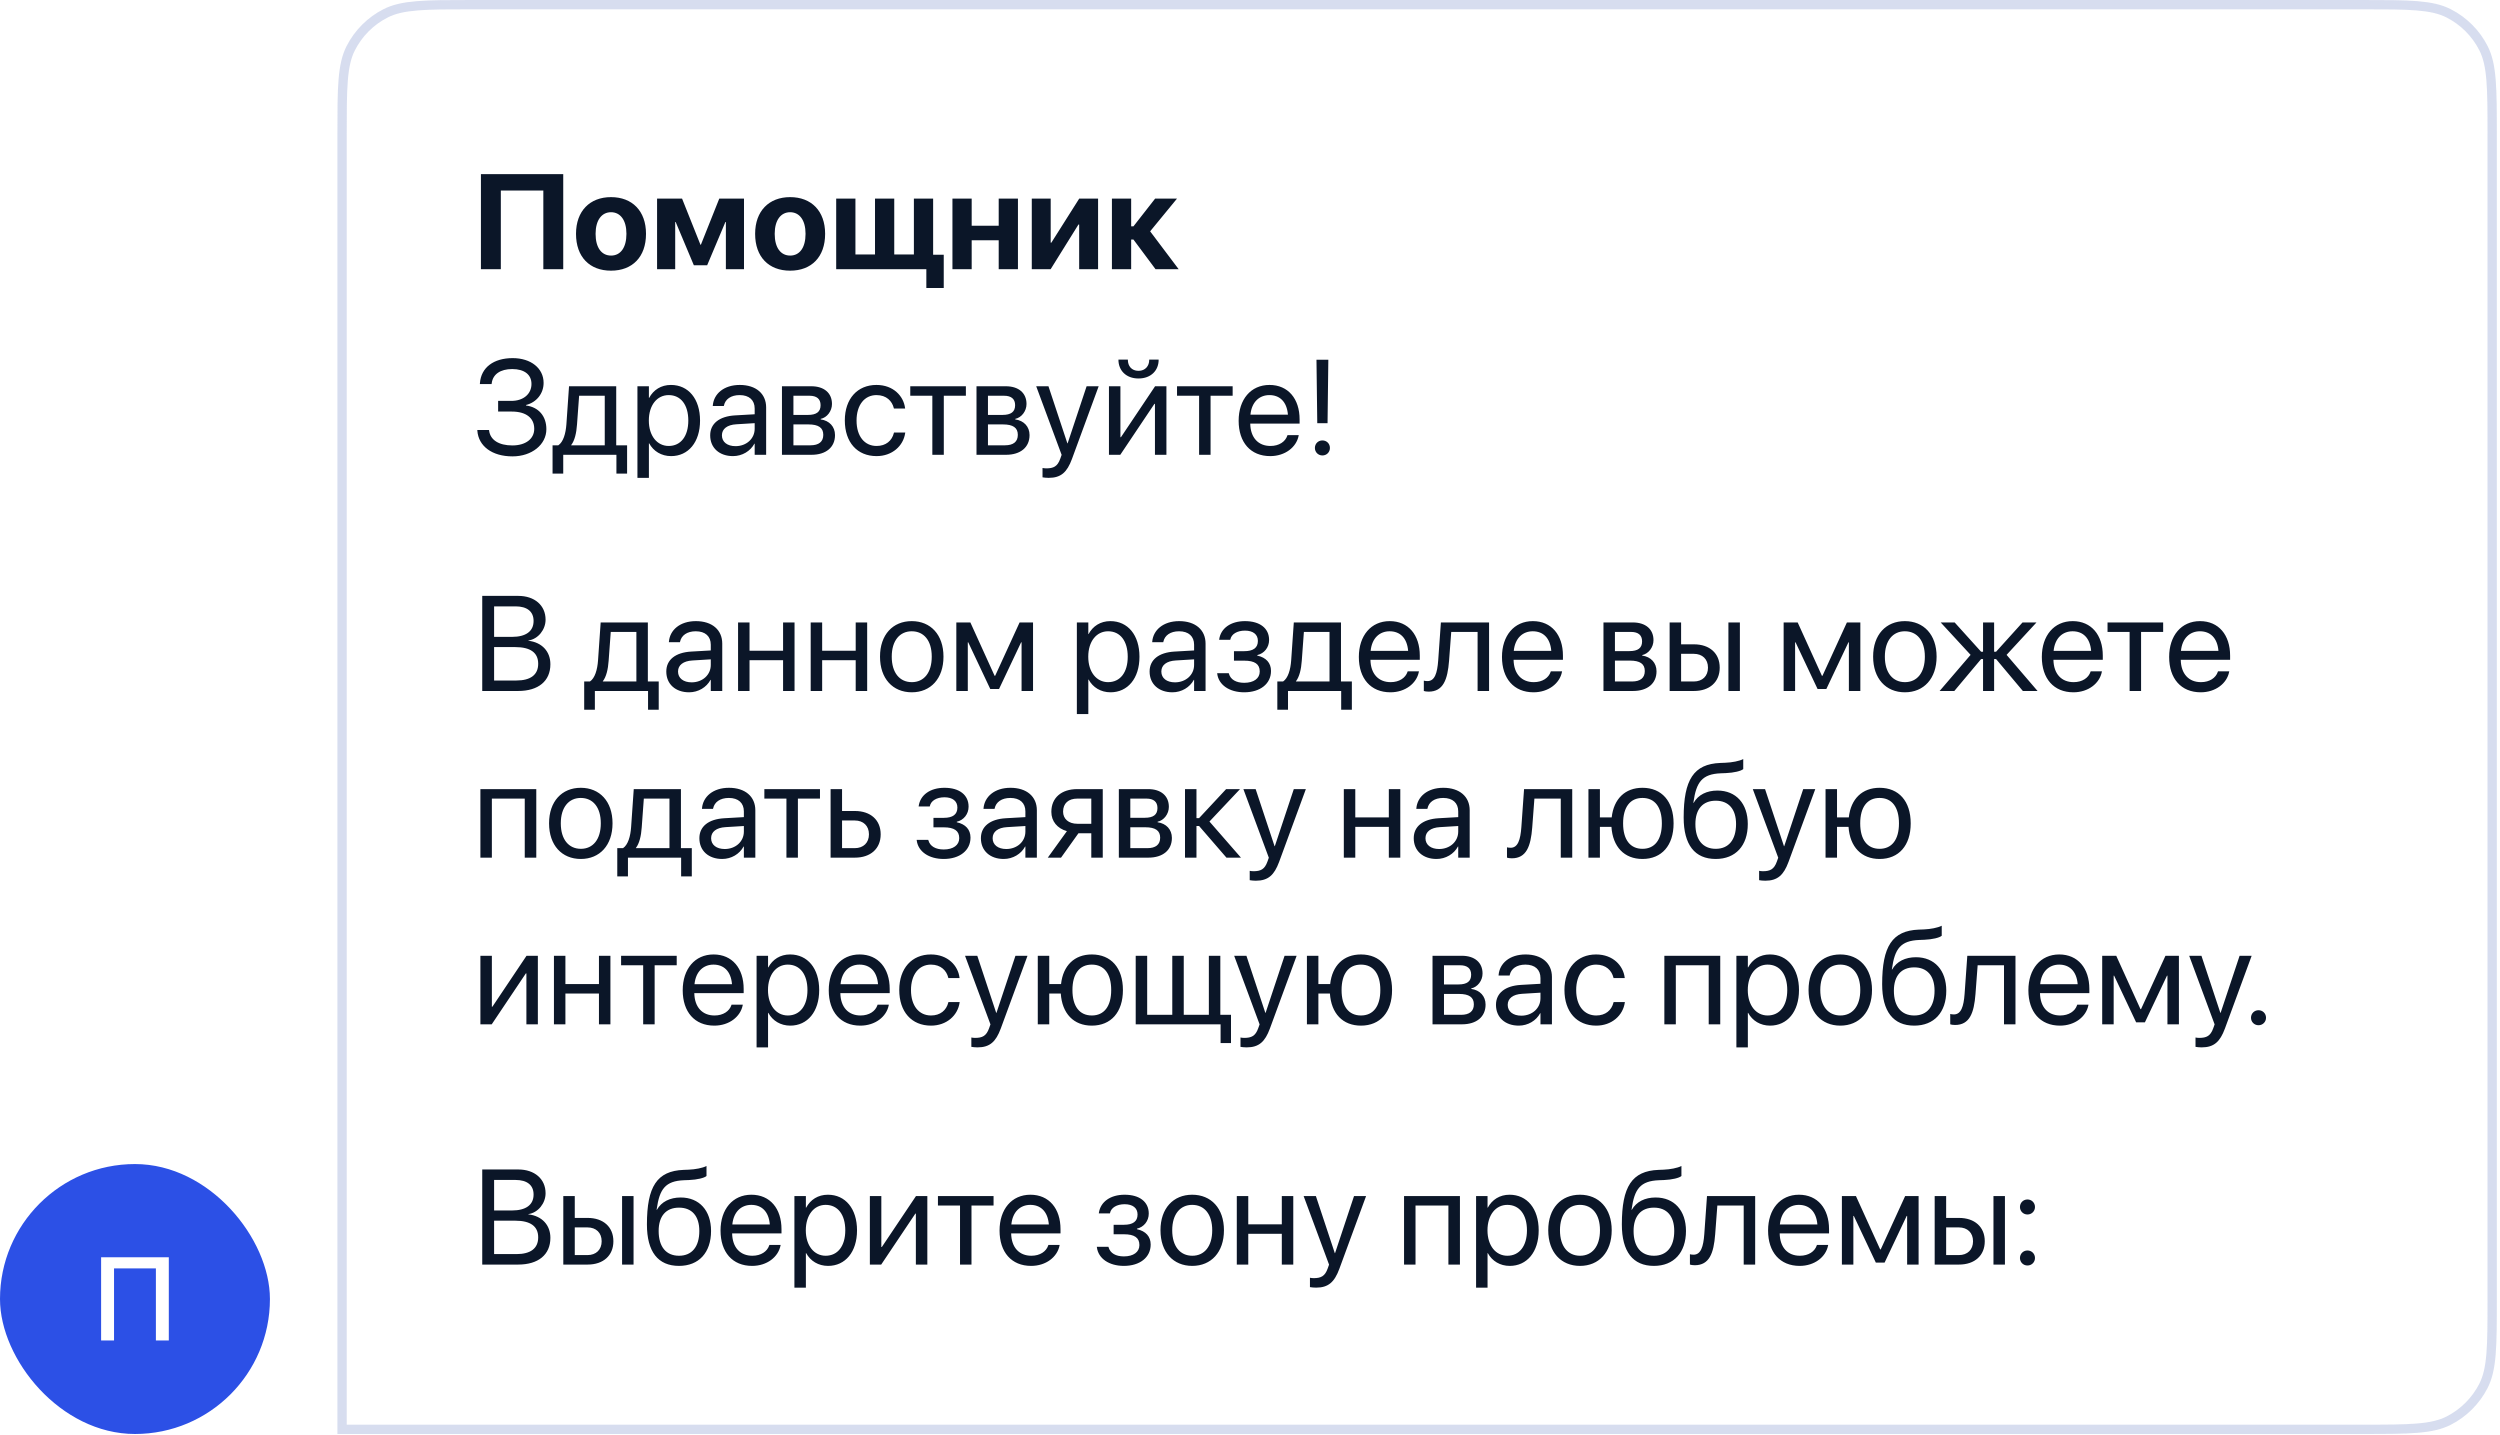
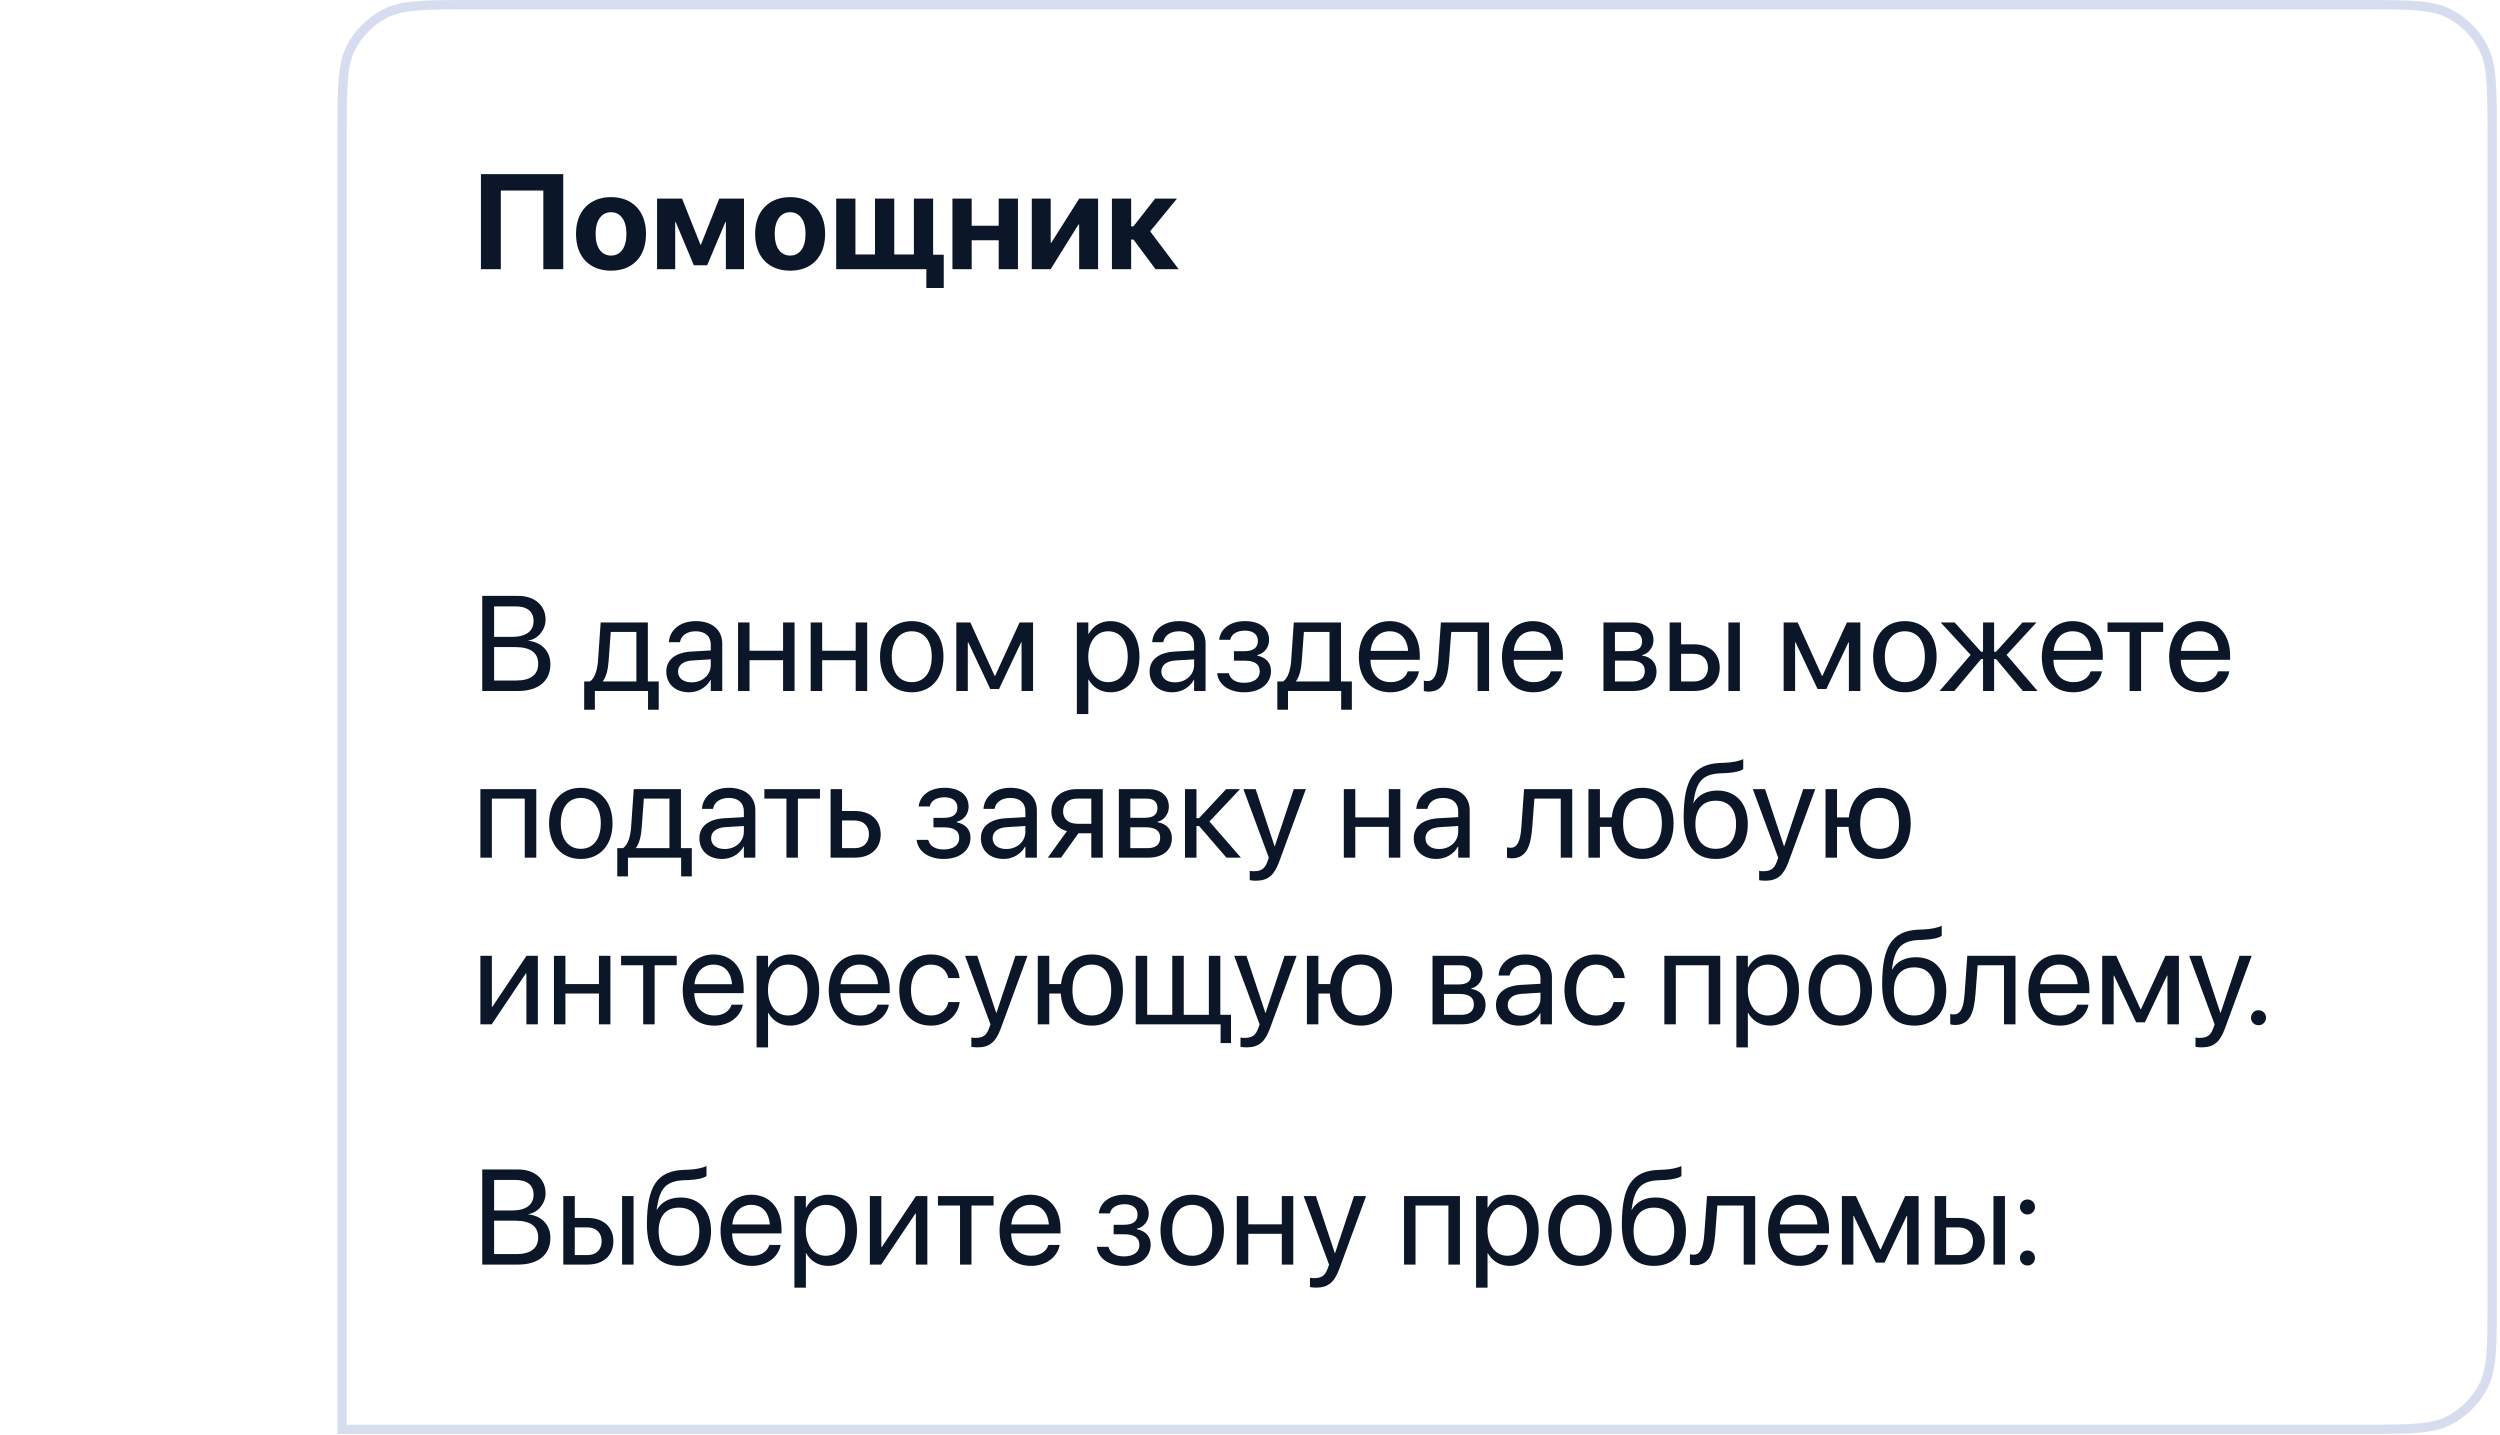
<svg xmlns="http://www.w3.org/2000/svg" width="540" height="310" viewBox="0 0 540 310" fill="none">
  <g clip-path="url(#clip0_284_39698)">
-     <rect y="251.437" width="58.304" height="58.304" fill="#2C50E6" />
    <path d="M36.463 289.546V271.574H21.84V289.546H24.631V273.977H33.673V289.546H36.463Z" fill="white" />
  </g>
  <g filter="url(#filter0_b_284_39698)">
    <path d="M72.881 29.152C72.881 18.948 72.881 13.846 74.867 9.948C76.614 6.52 79.401 3.733 82.829 1.986C86.727 0 91.829 0 102.033 0H510.162C520.366 0 525.468 0 529.366 1.986C532.794 3.733 535.581 6.52 537.328 9.948C539.314 13.846 539.314 18.948 539.314 29.152V280.589C539.314 290.793 539.314 295.895 537.328 299.792C535.581 303.221 532.794 306.008 529.366 307.755C525.468 309.741 520.366 309.741 510.162 309.741H72.881V29.152Z" fill="white" />
    <path d="M121.659 58.152V37.612H103.88V58.152H108.179V41.156H117.36V58.152H121.659ZM131.978 58.465C136.59 58.465 139.537 55.504 139.537 50.522V50.494C139.537 45.554 136.548 42.579 131.978 42.579C127.409 42.579 124.42 45.583 124.42 50.494V50.522C124.42 55.49 127.352 58.465 131.978 58.465ZM131.993 55.205C129.943 55.205 128.648 53.511 128.648 50.522V50.494C128.648 47.547 129.971 45.839 131.978 45.839C134 45.839 135.309 47.547 135.309 50.494V50.522C135.309 53.497 134.028 55.205 131.993 55.205ZM145.843 58.152V47.946H145.942L149.871 57.298H152.747L156.689 47.946H156.789V58.152H160.704V42.893H155.366L151.394 52.857H151.295L147.323 42.893H141.928V58.152H145.843ZM170.668 58.465C175.28 58.465 178.226 55.504 178.226 50.522V50.494C178.226 45.554 175.237 42.579 170.668 42.579C166.098 42.579 163.109 45.583 163.109 50.494V50.522C163.109 55.49 166.041 58.465 170.668 58.465ZM170.682 55.205C168.632 55.205 167.337 53.511 167.337 50.522V50.494C167.337 47.547 168.661 45.839 170.668 45.839C172.689 45.839 173.998 47.547 173.998 50.494V50.522C173.998 53.497 172.717 55.205 170.682 55.205ZM180.617 58.152H200.09V62.209H203.848V55.02H201.556V42.893H197.4V54.963H193.158V42.893H189.002V54.963H184.774V42.893H180.617V58.152ZM215.72 58.152H219.876V42.893H215.72V48.757H209.883V42.893H205.727V58.152H209.883V51.903H215.72V58.152ZM222.865 58.152H226.936L232.943 48.501H233.1V58.152H237.185V42.893H233.114L227.093 52.415H226.95V42.893H222.865V58.152ZM244.829 51.746L249.597 58.152H254.594L248.43 49.967L254.238 42.893H249.512L244.829 48.885H244.331V42.893H240.174V58.152H244.331V51.746H244.829Z" fill="#0B1628" />
-     <path d="M107.595 88.898H110.57C113.63 88.898 115.395 90.279 115.395 92.613V92.642C115.395 94.805 113.531 96.215 110.67 96.215C107.766 96.215 105.901 95.047 105.645 92.998L105.631 92.884H103.097L103.111 93.069C103.367 96.357 106.271 98.578 110.698 98.578C114.869 98.578 118.015 96.029 118.015 92.713V92.684C118.015 89.909 116.363 87.944 113.63 87.588V87.475C115.879 86.919 117.417 84.998 117.417 82.72V82.692C117.417 79.56 114.684 77.354 110.741 77.354C106.613 77.354 103.908 79.389 103.666 82.763L103.652 82.962H106.186L106.214 82.749C106.47 80.841 108.065 79.717 110.641 79.717C113.274 79.717 114.798 80.927 114.798 82.92V82.948C114.798 85.083 113.075 86.592 110.456 86.592H107.595V88.898ZM121.659 102.293V98.236H133.146V102.293H135.452V96.186H133.103V83.432H122.911L122.342 91.645C122.199 93.638 121.673 95.474 120.591 96.186H119.353V102.293H121.659ZM130.626 96.186H123.381V96.129C124.121 95.175 124.505 93.567 124.634 91.702L125.089 85.482H130.626V96.186ZM137.686 103.218H140.163V95.759H140.22C141.145 97.467 142.868 98.52 144.96 98.52C148.675 98.52 151.209 95.517 151.209 90.848V90.834C151.209 86.165 148.704 83.147 144.918 83.147C142.797 83.147 141.145 84.215 140.22 85.937H140.163V83.432H137.686V103.218ZM144.434 96.328C141.943 96.328 140.149 94.151 140.149 90.848V90.834C140.149 87.517 141.928 85.34 144.434 85.34C147.053 85.34 148.675 87.432 148.675 90.834V90.848C148.675 94.222 147.053 96.328 144.434 96.328ZM158.326 98.52C160.305 98.52 162.084 97.453 162.953 95.83H163.01V98.236H165.486V88.001C165.486 85.04 163.294 83.147 159.793 83.147C156.305 83.147 154.184 85.112 153.971 87.546L153.956 87.702H156.348L156.376 87.574C156.661 86.251 157.857 85.34 159.764 85.34C161.828 85.34 163.01 86.436 163.01 88.243V89.482L158.768 89.724C155.366 89.923 153.401 91.503 153.401 94.022V94.051C153.401 96.741 155.38 98.52 158.326 98.52ZM155.935 94.051V94.022C155.935 92.642 157.074 91.759 159.052 91.645L163.01 91.403V92.613C163.01 94.763 161.216 96.371 158.882 96.371C157.102 96.371 155.935 95.474 155.935 94.051ZM168.903 98.236H175.28C178.425 98.236 180.361 96.599 180.361 93.994V93.966C180.361 92.158 179.137 90.848 177.272 90.592V90.478C178.639 90.193 179.706 88.798 179.706 87.275V87.247C179.706 84.898 178.013 83.432 175.237 83.432H168.903V98.236ZM171.379 89.624V85.482H174.867C176.418 85.482 177.244 86.179 177.244 87.503V87.532C177.244 88.955 176.361 89.624 174.497 89.624H171.379ZM171.379 96.186V91.674H174.625C176.788 91.674 177.828 92.385 177.828 93.909V93.937C177.828 95.417 176.86 96.186 175.066 96.186H171.379ZM189.343 98.52C192.688 98.52 195.122 96.343 195.521 93.524L195.535 93.425H193.101L193.073 93.538C192.66 95.19 191.364 96.328 189.343 96.328C186.781 96.328 185.016 94.293 185.016 90.848V90.834C185.016 87.475 186.738 85.34 189.315 85.34C191.493 85.34 192.688 86.649 193.058 88.129L193.087 88.243H195.507L195.492 88.129C195.179 85.596 193.001 83.147 189.315 83.147C185.201 83.147 182.482 86.137 182.482 90.805V90.82C182.482 95.531 185.144 98.52 189.343 98.52ZM208.631 83.432H196.617V85.482H201.385V98.236H203.862V85.482H208.631V83.432ZM210.923 98.236H217.3C220.445 98.236 222.381 96.599 222.381 93.994V93.966C222.381 92.158 221.157 90.848 219.292 90.592V90.478C220.659 90.193 221.726 88.798 221.726 87.275V87.247C221.726 84.898 220.033 83.432 217.257 83.432H210.923V98.236ZM213.399 89.624V85.482H216.887C218.438 85.482 219.264 86.179 219.264 87.503V87.532C219.264 88.955 218.381 89.624 216.517 89.624H213.399ZM213.399 96.186V91.674H216.645C218.808 91.674 219.848 92.385 219.848 93.909V93.937C219.848 95.417 218.88 96.186 217.086 96.186H213.399ZM226.509 103.218C229.185 103.218 230.481 101.994 231.534 99.161L237.313 83.432H234.708L230.609 95.759H230.552L226.467 83.432H223.819L229.313 98.25L229.014 99.09C228.417 100.77 227.548 101.168 225.983 101.168C225.684 101.168 225.399 101.125 225.185 101.083V103.104C225.499 103.161 226.025 103.218 226.509 103.218ZM245.911 81.752C248.658 81.752 250.266 79.973 250.266 77.724V77.681H248.231V77.752C248.231 79.019 247.405 80.101 245.925 80.101C244.388 80.101 243.619 79.019 243.619 77.752V77.681H241.583V77.724C241.583 79.973 243.192 81.752 245.911 81.752ZM239.534 98.236H241.982L249.355 87.233H249.469V98.236H251.946V83.432H249.498L242.124 94.435H242.01V83.432H239.534V98.236ZM266.252 83.432H254.238V85.482H259.006V98.236H261.483V85.482H266.252V83.432ZM274.365 98.52C277.597 98.52 280.016 96.585 280.5 94.136L280.529 93.994H278.095L278.052 94.122C277.625 95.389 276.301 96.328 274.422 96.328C271.789 96.328 270.109 94.549 270.052 91.503H280.714V90.592C280.714 86.151 278.251 83.147 274.209 83.147C270.166 83.147 267.547 86.293 267.547 90.877V90.891C267.547 95.546 270.109 98.52 274.365 98.52ZM274.194 85.34C276.358 85.34 277.952 86.692 278.194 89.567H270.095C270.365 86.806 272.045 85.34 274.194 85.34ZM284.529 91.418H286.749L286.92 77.696H284.358L284.529 91.418ZM285.639 98.378C286.564 98.378 287.262 97.666 287.262 96.755C287.262 95.83 286.564 95.133 285.639 95.133C284.728 95.133 284.016 95.83 284.016 96.755C284.016 97.666 284.728 98.378 285.639 98.378Z" fill="#0B1628" />
    <path d="M104.164 149.252H111.922C116.292 149.252 118.883 147.103 118.883 143.487V143.459C118.883 140.74 117.089 138.747 114.129 138.405V138.348C116.249 138.049 117.844 135.985 117.844 133.865V133.836C117.844 130.761 115.467 128.712 111.951 128.712H104.164V149.252ZM111.367 130.975C113.844 130.975 115.253 132.085 115.253 134.107V134.135C115.253 136.356 113.602 137.566 110.57 137.566H106.727V130.975H111.367ZM111.296 139.772C114.57 139.772 116.249 140.982 116.249 143.359V143.387C116.249 145.75 114.613 146.989 111.538 146.989H106.727V139.772H111.296ZM128.491 153.309V149.252H139.978V153.309H142.284V147.202H139.936V134.448H129.744L129.174 142.661C129.032 144.654 128.505 146.49 127.423 147.202H126.185V153.309H128.491ZM137.459 147.202H130.213V147.145C130.954 146.192 131.338 144.583 131.466 142.718L131.922 136.498H137.459V147.202ZM148.846 149.537C150.825 149.537 152.604 148.469 153.472 146.846H153.529V149.252H156.006V139.017C156.006 136.057 153.814 134.163 150.312 134.163C146.825 134.163 144.704 136.128 144.491 138.562L144.476 138.718H146.868L146.896 138.59C147.181 137.267 148.377 136.356 150.284 136.356C152.348 136.356 153.529 137.452 153.529 139.259V140.498L149.288 140.74C145.886 140.939 143.921 142.519 143.921 145.039V145.067C143.921 147.757 145.9 149.537 148.846 149.537ZM146.455 145.067V145.039C146.455 143.658 147.594 142.775 149.572 142.661L153.529 142.419V143.629C153.529 145.779 151.736 147.387 149.401 147.387C147.622 147.387 146.455 146.49 146.455 145.067ZM169.145 149.252H171.621V134.448H169.145V140.555H161.899V134.448H159.422V149.252H161.899V142.604H169.145V149.252ZM184.831 149.252H187.308V134.448H184.831V140.555H177.586V134.448H175.109V149.252H177.586V142.604H184.831V149.252ZM196.944 149.537C201.03 149.537 203.791 146.576 203.791 141.85V141.822C203.791 137.096 201.015 134.163 196.93 134.163C192.845 134.163 190.083 137.11 190.083 141.822V141.85C190.083 146.562 192.831 149.537 196.944 149.537ZM196.959 147.345C194.339 147.345 192.617 145.337 192.617 141.85V141.822C192.617 138.363 194.354 136.356 196.93 136.356C199.549 136.356 201.257 138.348 201.257 141.822V141.85C201.257 145.323 199.563 147.345 196.959 147.345ZM209.044 149.252V138.747H209.143L213.898 148.825H215.791L220.559 138.747H220.659V149.252H223.136V134.448H220.232L214.951 145.978H214.837L209.599 134.448H206.567V149.252H209.044ZM232.602 154.234H235.078V146.775H235.135C236.061 148.483 237.783 149.537 239.875 149.537C243.591 149.537 246.124 146.533 246.124 141.864V141.85C246.124 137.181 243.619 134.163 239.833 134.163C237.712 134.163 236.061 135.231 235.135 136.953H235.078V134.448H232.602V154.234ZM239.349 147.345C236.858 147.345 235.064 145.167 235.064 141.864V141.85C235.064 138.533 236.843 136.356 239.349 136.356C241.968 136.356 243.591 138.448 243.591 141.85V141.864C243.591 145.238 241.968 147.345 239.349 147.345ZM253.241 149.537C255.22 149.537 256.999 148.469 257.868 146.846H257.925V149.252H260.401V139.017C260.401 136.057 258.209 134.163 254.708 134.163C251.22 134.163 249.099 136.128 248.886 138.562L248.871 138.718H251.263L251.291 138.59C251.576 137.267 252.772 136.356 254.679 136.356C256.743 136.356 257.925 137.452 257.925 139.259V140.498L253.683 140.74C250.281 140.939 248.316 142.519 248.316 145.039V145.067C248.316 147.757 250.295 149.537 253.241 149.537ZM250.85 145.067V145.039C250.85 143.658 251.989 142.775 253.967 142.661L257.925 142.419V143.629C257.925 145.779 256.131 147.387 253.797 147.387C252.017 147.387 250.85 146.49 250.85 145.067ZM268.757 149.537C272.216 149.537 274.536 147.686 274.536 144.939V144.91C274.536 143.202 273.483 142.021 271.575 141.608V141.494C273.084 141.153 274.123 139.829 274.123 138.249V138.22C274.123 135.715 272.145 134.163 268.914 134.163C265.839 134.163 263.689 135.701 263.348 138.092L263.334 138.192H265.739L265.753 138.121C265.981 136.968 267.22 136.213 268.914 136.213C270.664 136.213 271.703 137.039 271.703 138.42V138.448C271.703 139.914 270.721 140.654 268.757 140.654H266.536V142.704H268.757C271.02 142.704 272.102 143.444 272.102 145.024V145.053C272.102 146.547 270.807 147.487 268.757 147.487C266.992 147.487 265.81 146.789 265.455 145.551L265.412 145.409H262.907L262.921 145.523C263.22 147.942 265.54 149.537 268.757 149.537ZM278.209 153.309V149.252H289.696V153.309H292.002V147.202H289.653V134.448H279.461L278.892 142.661C278.75 144.654 278.223 146.49 277.141 147.202H275.903V153.309H278.209ZM287.176 147.202H279.931V147.145C280.671 146.192 281.055 144.583 281.184 142.718L281.639 136.498H287.176V147.202ZM300.329 149.537C303.56 149.537 305.98 147.601 306.464 145.152L306.492 145.01H304.058L304.016 145.138C303.589 146.405 302.265 147.345 300.386 147.345C297.752 147.345 296.073 145.565 296.016 142.519H306.677V141.608C306.677 137.167 304.215 134.163 300.172 134.163C296.13 134.163 293.511 137.309 293.511 141.893V141.907C293.511 146.562 296.073 149.537 300.329 149.537ZM300.158 136.356C302.322 136.356 303.916 137.708 304.158 140.583H296.059C296.329 137.822 298.009 136.356 300.158 136.356ZM312.997 142.733L313.467 136.498H319.161V149.252H321.638V134.448H311.232L310.649 142.676C310.45 145.394 309.909 147.117 308.329 147.117C307.944 147.117 307.674 147.06 307.546 147.017V149.252C307.745 149.323 308.115 149.394 308.585 149.394C311.731 149.394 312.684 146.818 312.997 142.733ZM331.246 149.537C334.477 149.537 336.897 147.601 337.381 145.152L337.41 145.01H334.975L334.933 145.138C334.506 146.405 333.182 147.345 331.303 147.345C328.67 147.345 326.99 145.565 326.933 142.519H337.595V141.608C337.595 137.167 335.132 134.163 331.089 134.163C327.047 134.163 324.428 137.309 324.428 141.893V141.907C324.428 146.562 326.99 149.537 331.246 149.537ZM331.075 136.356C333.239 136.356 334.833 137.708 335.075 140.583H326.976C327.246 137.822 328.926 136.356 331.075 136.356ZM346.349 149.252H352.726C355.872 149.252 357.807 147.615 357.807 145.01V144.982C357.807 143.174 356.583 141.864 354.719 141.608V141.494C356.085 141.21 357.153 139.815 357.153 138.291V138.263C357.153 135.914 355.459 134.448 352.683 134.448H346.349V149.252ZM348.826 140.64V136.498H352.313C353.864 136.498 354.69 137.195 354.69 138.519V138.548C354.69 139.971 353.808 140.64 351.943 140.64H348.826ZM348.826 147.202V142.69H352.071C354.235 142.69 355.274 143.402 355.274 144.925V144.953C355.274 146.434 354.306 147.202 352.512 147.202H348.826ZM360.64 149.252H365.893C369.28 149.252 371.458 147.302 371.458 144.227V144.199C371.458 141.124 369.28 139.174 365.893 139.174H363.117V134.448H360.64V149.252ZM373.337 149.252H375.814V134.448H373.337V149.252ZM365.85 141.224C367.729 141.224 368.924 142.391 368.924 144.199V144.227C368.924 146.021 367.743 147.202 365.85 147.202H363.117V141.224H365.85ZM387.742 149.252V138.747H387.842L392.596 148.825H394.489L399.258 138.747H399.358V149.252H401.834V134.448H398.931L393.65 145.978H393.536L388.298 134.448H385.266V149.252H387.742ZM411.457 149.537C415.542 149.537 418.304 146.576 418.304 141.85V141.822C418.304 137.096 415.528 134.163 411.443 134.163C407.357 134.163 404.596 137.11 404.596 141.822V141.85C404.596 146.562 407.343 149.537 411.457 149.537ZM411.471 147.345C408.852 147.345 407.13 145.337 407.13 141.85V141.822C407.13 138.363 408.866 136.356 411.443 136.356C414.062 136.356 415.77 138.348 415.77 141.822V141.85C415.77 145.323 414.076 147.345 411.471 147.345ZM422.133 149.252L427.912 142.362H428.339V149.252H430.73V142.362H431.157L436.937 149.252H440.111L433.421 141.451L439.883 134.448H436.865L431.157 140.768H430.73V134.448H428.339V140.768H427.912L422.204 134.448H419.186L425.649 141.451L418.958 149.252H422.133ZM447.854 149.537C451.086 149.537 453.505 147.601 453.989 145.152L454.018 145.01H451.584L451.541 145.138C451.114 146.405 449.79 147.345 447.911 147.345C445.278 147.345 443.598 145.565 443.541 142.519H454.203V141.608C454.203 137.167 451.74 134.163 447.698 134.163C443.655 134.163 441.036 137.309 441.036 141.893V141.907C441.036 146.562 443.598 149.537 447.854 149.537ZM447.683 136.356C449.847 136.356 451.441 137.708 451.683 140.583H443.584C443.854 137.822 445.534 136.356 447.683 136.356ZM467.242 134.448H455.228V136.498H459.996V149.252H462.473V136.498H467.242V134.448ZM475.355 149.537C478.586 149.537 481.006 147.601 481.49 145.152L481.519 145.01H479.085L479.042 145.138C478.615 146.405 477.291 147.345 475.412 147.345C472.779 147.345 471.099 145.565 471.042 142.519H481.704V141.608C481.704 137.167 479.241 134.163 475.199 134.163C471.156 134.163 468.537 137.309 468.537 141.893V141.907C468.537 146.562 471.099 149.537 475.355 149.537ZM475.184 136.356C477.348 136.356 478.942 137.708 479.184 140.583H471.085C471.355 137.822 473.035 136.356 475.184 136.356ZM103.766 185.252H106.243V172.498H113.346V185.252H115.837V170.448H103.766V185.252ZM125.459 185.537C129.544 185.537 132.306 182.576 132.306 177.85V177.822C132.306 173.096 129.53 170.163 125.445 170.163C121.36 170.163 118.598 173.11 118.598 177.822V177.85C118.598 182.562 121.345 185.537 125.459 185.537ZM125.473 183.345C122.854 183.345 121.132 181.337 121.132 177.85V177.822C121.132 174.363 122.868 172.356 125.445 172.356C128.064 172.356 129.772 174.348 129.772 177.822V177.85C129.772 181.323 128.078 183.345 125.473 183.345ZM135.637 189.309V185.252H147.124V189.309H149.43V183.202H147.081V170.448H136.889L136.32 178.661C136.178 180.654 135.651 182.49 134.569 183.202H133.331V189.309H135.637ZM144.604 183.202H137.359V183.145C138.099 182.192 138.484 180.583 138.612 178.718L139.067 172.498H144.604V183.202ZM155.992 185.537C157.971 185.537 159.75 184.469 160.618 182.846H160.675V185.252H163.152V175.017C163.152 172.057 160.96 170.163 157.458 170.163C153.971 170.163 151.85 172.128 151.636 174.562L151.622 174.718H154.013L154.042 174.59C154.327 173.267 155.522 172.356 157.43 172.356C159.494 172.356 160.675 173.452 160.675 175.259V176.498L156.433 176.74C153.031 176.939 151.067 178.519 151.067 181.039V181.067C151.067 183.757 153.045 185.537 155.992 185.537ZM153.601 181.067V181.039C153.601 179.658 154.739 178.775 156.718 178.661L160.675 178.419V179.629C160.675 181.779 158.882 183.387 156.547 183.387C154.768 183.387 153.601 182.49 153.601 181.067ZM177.116 170.448H165.102V172.498H169.87V185.252H172.347V172.498H177.116V170.448ZM179.408 185.252H184.66C188.048 185.252 190.226 183.302 190.226 180.227V180.199C190.226 177.124 188.048 175.174 184.66 175.174H181.884V170.448H179.408V185.252ZM184.617 177.224C186.496 177.224 187.692 178.391 187.692 180.199V180.227C187.692 182.021 186.511 183.202 184.617 183.202H181.884V177.224H184.617ZM203.848 185.537C207.307 185.537 209.627 183.686 209.627 180.939V180.91C209.627 179.202 208.574 178.021 206.666 177.608V177.494C208.175 177.153 209.214 175.829 209.214 174.249V174.22C209.214 171.715 207.236 170.163 204.005 170.163C200.93 170.163 198.781 171.701 198.439 174.092L198.425 174.192H200.83L200.845 174.121C201.072 172.968 202.311 172.213 204.005 172.213C205.755 172.213 206.795 173.039 206.795 174.42V174.448C206.795 175.914 205.812 176.654 203.848 176.654H201.627V178.704H203.848C206.111 178.704 207.193 179.444 207.193 181.024V181.053C207.193 182.547 205.898 183.487 203.848 183.487C202.083 183.487 200.902 182.789 200.546 181.551L200.503 181.409H197.998L198.012 181.523C198.311 183.942 200.631 185.537 203.848 185.537ZM216.801 185.537C218.78 185.537 220.559 184.469 221.428 182.846H221.484V185.252H223.961V175.017C223.961 172.057 221.769 170.163 218.267 170.163C214.78 170.163 212.659 172.128 212.446 174.562L212.431 174.718H214.823L214.851 174.59C215.136 173.267 216.332 172.356 218.239 172.356C220.303 172.356 221.484 173.452 221.484 175.259V176.498L217.243 176.74C213.841 176.939 211.876 178.519 211.876 181.039V181.067C211.876 183.757 213.855 185.537 216.801 185.537ZM214.41 181.067V181.039C214.41 179.658 215.549 178.775 217.527 178.661L221.484 178.419V179.629C221.484 181.779 219.691 183.387 217.356 183.387C215.577 183.387 214.41 182.49 214.41 181.067ZM235.719 185.252H238.196V170.448H232.687C229.285 170.448 227.093 172.313 227.093 175.345V175.373C227.093 177.395 228.36 178.932 230.452 179.53L226.324 185.252H229.185L232.943 179.985H235.719V185.252ZM232.701 177.935C230.794 177.935 229.627 176.854 229.627 175.331V175.302C229.627 173.537 230.78 172.498 232.701 172.498H235.719V177.935H232.701ZM241.669 185.252H248.046C251.192 185.252 253.128 183.615 253.128 181.01V180.982C253.128 179.174 251.903 177.864 250.039 177.608V177.494C251.405 177.21 252.473 175.815 252.473 174.291V174.263C252.473 171.914 250.779 170.448 248.003 170.448H241.669V185.252ZM244.146 176.64V172.498H247.633C249.185 172.498 250.01 173.195 250.01 174.519V174.548C250.01 175.971 249.128 176.64 247.263 176.64H244.146ZM244.146 183.202V178.69H247.391C249.555 178.69 250.594 179.402 250.594 180.925V180.953C250.594 182.434 249.626 183.202 247.832 183.202H244.146ZM259.006 178.419L264.914 185.252H268.045L261.241 177.451L267.846 170.448H264.842L259.006 176.711H258.437V170.448H255.96V185.252H258.437V178.419H259.006ZM271.262 190.234C273.938 190.234 275.234 189.01 276.287 186.177L282.066 170.448H279.461L275.362 182.775H275.305L271.22 170.448H268.572L274.066 185.266L273.767 186.106C273.17 187.786 272.301 188.184 270.736 188.184C270.437 188.184 270.152 188.142 269.938 188.099V190.12C270.252 190.177 270.778 190.234 271.262 190.234ZM299.987 185.252H302.464V170.448H299.987V176.555H292.742V170.448H290.265V185.252H292.742V178.604H299.987V185.252ZM310.293 185.537C312.272 185.537 314.051 184.469 314.919 182.846H314.976V185.252H317.453V175.017C317.453 172.057 315.261 170.163 311.759 170.163C308.272 170.163 306.151 172.128 305.937 174.562L305.923 174.718H308.314L308.343 174.59C308.628 173.267 309.823 172.356 311.731 172.356C313.795 172.356 314.976 173.452 314.976 175.259V176.498L310.734 176.74C307.332 176.939 305.368 178.519 305.368 181.039V181.067C305.368 183.757 307.346 185.537 310.293 185.537ZM307.902 181.067V181.039C307.902 179.658 309.04 178.775 311.019 178.661L314.976 178.419V179.629C314.976 181.779 313.183 183.387 310.848 183.387C309.069 183.387 307.902 182.49 307.902 181.067ZM330.961 178.733L331.431 172.498H337.125V185.252H339.602V170.448H329.196L328.613 178.676C328.413 181.394 327.872 183.117 326.292 183.117C325.908 183.117 325.638 183.06 325.51 183.017V185.252C325.709 185.323 326.079 185.394 326.549 185.394C329.694 185.394 330.648 182.818 330.961 178.733ZM343.103 185.252H345.58V178.604H348.071C348.356 182.918 350.847 185.537 354.775 185.537C358.932 185.537 361.494 182.619 361.494 177.864V177.836C361.494 173.067 358.932 170.163 354.775 170.163C351.018 170.163 348.569 172.555 348.128 176.555H345.58V170.448H343.103V185.252ZM354.775 183.345C352.099 183.345 350.591 181.337 350.591 177.864V177.836C350.591 174.348 352.099 172.356 354.775 172.356C357.452 172.356 358.96 174.348 358.96 177.836V177.864C358.96 181.337 357.452 183.345 354.775 183.345ZM370.604 185.537C374.889 185.537 377.522 182.661 377.522 178.007V177.978C377.522 173.58 374.974 170.761 370.974 170.761C368.668 170.761 366.804 171.672 365.821 173.423H365.764L365.793 173.224C366.405 168.939 367.643 167.188 371.7 167.032L372.796 166.989C374.504 166.918 376.07 166.548 376.54 166.121V163.957C375.7 164.399 374.106 164.697 372.682 164.754L371.586 164.797C365.836 165.025 363.672 168.413 363.672 176.569V176.597C363.672 182.476 366.063 185.537 370.604 185.537ZM370.604 183.345C367.814 183.345 366.206 181.409 366.206 178.007V177.978C366.206 174.761 367.814 172.953 370.604 172.953C373.38 172.953 374.988 174.761 374.988 177.978V178.007C374.988 181.409 373.38 183.345 370.604 183.345ZM381.294 190.234C383.97 190.234 385.266 189.01 386.319 186.177L392.098 170.448H389.493L385.394 182.775H385.337L381.252 170.448H378.604L384.098 185.266L383.799 186.106C383.202 187.786 382.333 188.184 380.768 188.184C380.469 188.184 380.184 188.142 379.97 188.099V190.12C380.284 190.177 380.81 190.234 381.294 190.234ZM394.319 185.252H396.795V178.604H399.286C399.571 182.918 402.062 185.537 405.991 185.537C410.147 185.537 412.71 182.619 412.71 177.864V177.836C412.71 173.067 410.147 170.163 405.991 170.163C402.233 170.163 399.785 172.555 399.343 176.555H396.795V170.448H394.319V185.252ZM405.991 183.345C403.315 183.345 401.806 181.337 401.806 177.864V177.836C401.806 174.348 403.315 172.356 405.991 172.356C408.667 172.356 410.176 174.348 410.176 177.836V177.864C410.176 181.337 408.667 183.345 405.991 183.345ZM103.766 221.252H106.214L113.588 210.249H113.702V221.252H116.178V206.448H113.73L106.357 217.451H106.243V206.448H103.766V221.252ZM129.374 221.252H131.85V206.448H129.374V212.555H122.128V206.448H119.651V221.252H122.128V214.604H129.374V221.252ZM146.17 206.448H134.156V208.498H138.925V221.252H141.402V208.498H146.17V206.448ZM154.284 221.537C157.515 221.537 159.935 219.601 160.419 217.152L160.447 217.01H158.013L157.971 217.138C157.543 218.405 156.22 219.345 154.341 219.345C151.707 219.345 150.028 217.565 149.971 214.519H160.632V213.608C160.632 209.167 158.17 206.163 154.127 206.163C150.085 206.163 147.466 209.309 147.466 213.893V213.907C147.466 218.562 150.028 221.537 154.284 221.537ZM154.113 208.356C156.277 208.356 157.871 209.708 158.113 212.583H150.013C150.284 209.822 151.964 208.356 154.113 208.356ZM163.422 226.234H165.899V218.775H165.956C166.881 220.483 168.604 221.537 170.696 221.537C174.411 221.537 176.945 218.533 176.945 213.864V213.85C176.945 209.181 174.44 206.163 170.653 206.163C168.532 206.163 166.881 207.231 165.956 208.953H165.899V206.448H163.422V226.234ZM170.169 219.345C167.678 219.345 165.885 217.167 165.885 213.864V213.85C165.885 210.533 167.664 208.356 170.169 208.356C172.789 208.356 174.411 210.448 174.411 213.85V213.864C174.411 217.238 172.789 219.345 170.169 219.345ZM185.827 221.537C189.058 221.537 191.478 219.601 191.962 217.152L191.991 217.01H189.557L189.514 217.138C189.087 218.405 187.763 219.345 185.884 219.345C183.251 219.345 181.571 217.565 181.514 214.519H192.176V213.608C192.176 209.167 189.713 206.163 185.671 206.163C181.628 206.163 179.009 209.309 179.009 213.893V213.907C179.009 218.562 181.571 221.537 185.827 221.537ZM185.656 208.356C187.82 208.356 189.414 209.708 189.656 212.583H181.557C181.827 209.822 183.507 208.356 185.656 208.356ZM201.101 221.537C204.446 221.537 206.88 219.359 207.279 216.54L207.293 216.441H204.859L204.83 216.555C204.417 218.206 203.122 219.345 201.101 219.345C198.539 219.345 196.774 217.309 196.774 213.864V213.85C196.774 210.491 198.496 208.356 201.072 208.356C203.25 208.356 204.446 209.665 204.816 211.146L204.844 211.259H207.264L207.25 211.146C206.937 208.612 204.759 206.163 201.072 206.163C196.959 206.163 194.24 209.153 194.24 213.822V213.836C194.24 218.547 196.902 221.537 201.101 221.537ZM211.136 226.234C213.812 226.234 215.107 225.01 216.161 222.177L221.94 206.448H219.335L215.236 218.775H215.179L211.093 206.448H208.446L213.94 221.266L213.641 222.106C213.043 223.786 212.175 224.184 210.609 224.184C210.31 224.184 210.026 224.142 209.812 224.099V226.12C210.125 226.177 210.652 226.234 211.136 226.234ZM224.161 221.252H226.637V214.604H229.128C229.413 218.918 231.904 221.537 235.833 221.537C239.989 221.537 242.551 218.619 242.551 213.864V213.836C242.551 209.067 239.989 206.163 235.833 206.163C232.075 206.163 229.627 208.555 229.185 212.555H226.637V206.448H224.161V221.252ZM235.833 219.345C233.157 219.345 231.648 217.337 231.648 213.864V213.836C231.648 210.348 233.157 208.356 235.833 208.356C238.509 208.356 240.018 210.348 240.018 213.836V213.864C240.018 217.337 238.509 219.345 235.833 219.345ZM245.313 221.252H263.647V225.309H265.896V219.202H263.59V206.448H261.113V219.202H255.69V206.448H253.213V219.202H247.79V206.448H245.313V221.252ZM269.269 226.234C271.945 226.234 273.241 225.01 274.294 222.177L280.073 206.448H277.468L273.369 218.775H273.312L269.227 206.448H266.579L272.074 221.266L271.775 222.106C271.177 223.786 270.308 224.184 268.743 224.184C268.444 224.184 268.159 224.142 267.946 224.099V226.12C268.259 226.177 268.785 226.234 269.269 226.234ZM282.294 221.252H284.771V214.604H287.262C287.546 218.918 290.037 221.537 293.966 221.537C298.123 221.537 300.685 218.619 300.685 213.864V213.836C300.685 209.067 298.123 206.163 293.966 206.163C290.208 206.163 287.76 208.555 287.319 212.555H284.771V206.448H282.294V221.252ZM293.966 219.345C291.29 219.345 289.781 217.337 289.781 213.864V213.836C289.781 210.348 291.29 208.356 293.966 208.356C296.642 208.356 298.151 210.348 298.151 213.836V213.864C298.151 217.337 296.642 219.345 293.966 219.345ZM309.425 221.252H315.802C318.947 221.252 320.883 219.615 320.883 217.01V216.982C320.883 215.174 319.659 213.864 317.794 213.608V213.494C319.161 213.21 320.229 211.815 320.229 210.291V210.263C320.229 207.914 318.535 206.448 315.759 206.448H309.425V221.252ZM311.901 212.64V208.498H315.389C316.94 208.498 317.766 209.195 317.766 210.519V210.548C317.766 211.971 316.883 212.64 315.019 212.64H311.901ZM311.901 219.202V214.69H315.147C317.311 214.69 318.35 215.402 318.35 216.925V216.953C318.35 218.434 317.382 219.202 315.588 219.202H311.901ZM328.058 221.537C330.036 221.537 331.815 220.469 332.684 218.846H332.741V221.252H335.217V211.017C335.217 208.057 333.025 206.163 329.524 206.163C326.036 206.163 323.915 208.128 323.702 210.562L323.688 210.718H326.079L326.107 210.59C326.392 209.267 327.588 208.356 329.495 208.356C331.559 208.356 332.741 209.452 332.741 211.259V212.498L328.499 212.74C325.097 212.939 323.132 214.519 323.132 217.039V217.067C323.132 219.757 325.111 221.537 328.058 221.537ZM325.666 217.067V217.039C325.666 215.658 326.805 214.775 328.783 214.661L332.741 214.419V215.629C332.741 217.779 330.947 219.387 328.613 219.387C326.833 219.387 325.666 218.49 325.666 217.067ZM344.783 221.537C348.128 221.537 350.562 219.359 350.961 216.54L350.975 216.441H348.541L348.512 216.555C348.1 218.206 346.804 219.345 344.783 219.345C342.221 219.345 340.456 217.309 340.456 213.864V213.85C340.456 210.491 342.178 208.356 344.754 208.356C346.932 208.356 348.128 209.665 348.498 211.146L348.527 211.259H350.946L350.932 211.146C350.619 208.612 348.441 206.163 344.754 206.163C340.641 206.163 337.922 209.153 337.922 213.822V213.836C337.922 218.547 340.584 221.537 344.783 221.537ZM359.501 221.252H361.978V208.498H369.081V221.252H371.572V206.448H359.501V221.252ZM375.06 226.234H377.536V218.775H377.593C378.518 220.483 380.241 221.537 382.333 221.537C386.048 221.537 388.582 218.533 388.582 213.864V213.85C388.582 209.181 386.077 206.163 382.291 206.163C380.17 206.163 378.518 207.231 377.593 208.953H377.536V206.448H375.06V226.234ZM381.807 219.345C379.316 219.345 377.522 217.167 377.522 213.864V213.85C377.522 210.533 379.301 208.356 381.807 208.356C384.426 208.356 386.048 210.448 386.048 213.85V213.864C386.048 217.238 384.426 219.345 381.807 219.345ZM397.507 221.537C401.592 221.537 404.354 218.576 404.354 213.85V213.822C404.354 209.096 401.578 206.163 397.493 206.163C393.408 206.163 390.646 209.11 390.646 213.822V213.85C390.646 218.562 393.393 221.537 397.507 221.537ZM397.521 219.345C394.902 219.345 393.18 217.337 393.18 213.85V213.822C393.18 210.363 394.917 208.356 397.493 208.356C400.112 208.356 401.82 210.348 401.82 213.822V213.85C401.82 217.323 400.126 219.345 397.521 219.345ZM413.478 221.537C417.763 221.537 420.396 218.661 420.396 214.007V213.978C420.396 209.58 417.848 206.761 413.848 206.761C411.542 206.761 409.678 207.672 408.695 209.423H408.639L408.667 209.224C409.279 204.939 410.517 203.188 414.574 203.032L415.67 202.989C417.378 202.918 418.944 202.548 419.414 202.121V199.957C418.574 200.399 416.98 200.697 415.556 200.754L414.46 200.797C408.71 201.025 406.546 204.413 406.546 212.569V212.597C406.546 218.476 408.937 221.537 413.478 221.537ZM413.478 219.345C410.688 219.345 409.08 217.409 409.08 214.007V213.978C409.08 210.761 410.688 208.953 413.478 208.953C416.254 208.953 417.862 210.761 417.862 213.978V214.007C417.862 217.409 416.254 219.345 413.478 219.345ZM426.702 214.733L427.172 208.498H432.865V221.252H435.342V206.448H424.937L424.353 214.676C424.154 217.394 423.613 219.117 422.033 219.117C421.649 219.117 421.378 219.06 421.25 219.017V221.252C421.449 221.323 421.82 221.394 422.289 221.394C425.435 221.394 426.389 218.818 426.702 214.733ZM444.95 221.537C448.182 221.537 450.602 219.601 451.086 217.152L451.114 217.01H448.68L448.637 217.138C448.21 218.405 446.886 219.345 445.007 219.345C442.374 219.345 440.694 217.565 440.637 214.519H451.299V213.608C451.299 209.167 448.836 206.163 444.794 206.163C440.751 206.163 438.132 209.309 438.132 213.893V213.907C438.132 218.562 440.694 221.537 444.95 221.537ZM444.78 208.356C446.943 208.356 448.538 209.708 448.78 212.583H440.68C440.951 209.822 442.63 208.356 444.78 208.356ZM456.552 221.252V210.747H456.651L461.405 220.825H463.299L468.067 210.747H468.167V221.252H470.644V206.448H467.74L462.459 217.978H462.345L457.107 206.448H454.075V221.252H456.552ZM475.554 226.234C478.231 226.234 479.526 225.01 480.579 222.177L486.358 206.448H483.753L479.654 218.775H479.597L475.512 206.448H472.864L478.359 221.266L478.06 222.106C477.462 223.786 476.594 224.184 475.028 224.184C474.729 224.184 474.444 224.142 474.231 224.099V226.12C474.544 226.177 475.07 226.234 475.554 226.234ZM487.839 221.451C488.75 221.451 489.461 220.74 489.461 219.829C489.461 218.918 488.75 218.206 487.839 218.206C486.928 218.206 486.216 218.918 486.216 219.829C486.216 220.74 486.928 221.451 487.839 221.451Z" fill="#0B1628" />
    <path d="M104.164 273.148H111.922C116.292 273.148 118.883 270.999 118.883 267.384V267.355C118.883 264.636 117.089 262.643 114.129 262.302V262.245C116.249 261.946 117.844 259.882 117.844 257.761V257.733C117.844 254.658 115.467 252.608 111.951 252.608H104.164V273.148ZM111.367 254.871C113.844 254.871 115.253 255.982 115.253 258.003V258.031C115.253 260.252 113.602 261.462 110.57 261.462H106.727V254.871H111.367ZM111.296 263.668C114.57 263.668 116.249 264.878 116.249 267.255V267.284C116.249 269.647 114.613 270.885 111.538 270.885H106.727V263.668H111.296ZM121.673 273.148H126.925C130.313 273.148 132.491 271.198 132.491 268.124V268.095C132.491 265.021 130.313 263.07 126.925 263.07H124.15V258.345H121.673V273.148ZM134.37 273.148H136.847V258.345H134.37V273.148ZM126.883 265.12C128.762 265.12 129.957 266.287 129.957 268.095V268.124C129.957 269.917 128.776 271.099 126.883 271.099H124.15V265.12H126.883ZM146.668 273.433C150.953 273.433 153.586 270.558 153.586 265.903V265.875C153.586 261.476 151.038 258.658 147.039 258.658C144.733 258.658 142.868 259.569 141.886 261.32H141.829L141.857 261.12C142.469 256.836 143.708 255.085 147.764 254.928L148.861 254.886C150.569 254.815 152.134 254.444 152.604 254.017V251.854C151.764 252.295 150.17 252.594 148.747 252.651L147.651 252.694C141.9 252.921 139.736 256.309 139.736 264.465V264.494C139.736 270.373 142.128 273.433 146.668 273.433ZM146.668 271.241C143.878 271.241 142.27 269.305 142.27 265.903V265.875C142.27 262.658 143.878 260.85 146.668 260.85C149.444 260.85 151.053 262.658 151.053 265.875V265.903C151.053 269.305 149.444 271.241 146.668 271.241ZM162.454 273.433C165.686 273.433 168.105 271.497 168.589 269.049L168.618 268.907H166.184L166.141 269.035C165.714 270.302 164.39 271.241 162.511 271.241C159.878 271.241 158.198 269.462 158.141 266.416H168.803V265.505C168.803 261.063 166.34 258.06 162.298 258.06C158.255 258.06 155.636 261.206 155.636 265.789V265.803C155.636 270.458 158.198 273.433 162.454 273.433ZM162.284 260.252C164.447 260.252 166.041 261.604 166.283 264.48H158.184C158.455 261.718 160.134 260.252 162.284 260.252ZM171.593 278.13H174.07V270.672H174.127C175.052 272.38 176.774 273.433 178.867 273.433C182.582 273.433 185.116 270.43 185.116 265.761V265.747C185.116 261.078 182.61 258.06 178.824 258.06C176.703 258.06 175.052 259.128 174.127 260.85H174.07V258.345H171.593V278.13ZM178.34 271.241C175.849 271.241 174.055 269.063 174.055 265.761V265.747C174.055 262.43 175.835 260.252 178.34 260.252C180.959 260.252 182.582 262.345 182.582 265.747V265.761C182.582 269.134 180.959 271.241 178.34 271.241ZM187.891 273.148H190.34L197.713 262.145H197.827V273.148H200.304V258.345H197.855L190.482 269.348H190.368V258.345H187.891V273.148ZM214.609 258.345H202.595V260.394H207.364V273.148H209.841V260.394H214.609V258.345ZM222.723 273.433C225.954 273.433 228.374 271.497 228.858 269.049L228.886 268.907H226.452L226.41 269.035C225.983 270.302 224.659 271.241 222.78 271.241C220.146 271.241 218.467 269.462 218.41 266.416H229.071V265.505C229.071 261.063 226.609 258.06 222.566 258.06C218.524 258.06 215.905 261.206 215.905 265.789V265.803C215.905 270.458 218.467 273.433 222.723 273.433ZM222.552 260.252C224.716 260.252 226.31 261.604 226.552 264.48H218.453C218.723 261.718 220.403 260.252 222.552 260.252ZM242.765 273.433C246.224 273.433 248.544 271.583 248.544 268.835V268.807C248.544 267.099 247.491 265.917 245.583 265.505V265.391C247.092 265.049 248.131 263.725 248.131 262.145V262.117C248.131 259.612 246.153 258.06 242.921 258.06C239.847 258.06 237.697 259.597 237.356 261.989L237.342 262.088H239.747L239.761 262.017C239.989 260.864 241.228 260.11 242.921 260.11C244.672 260.11 245.711 260.935 245.711 262.316V262.345C245.711 263.811 244.729 264.551 242.765 264.551H240.544V266.601H242.765C245.028 266.601 246.11 267.341 246.11 268.921V268.949C246.11 270.444 244.815 271.383 242.765 271.383C241 271.383 239.818 270.686 239.463 269.447L239.42 269.305H236.915L236.929 269.419C237.228 271.839 239.548 273.433 242.765 273.433ZM257.526 273.433C261.611 273.433 264.373 270.472 264.373 265.747V265.718C264.373 260.992 261.597 258.06 257.512 258.06C253.426 258.06 250.665 261.006 250.665 265.718V265.747C250.665 270.458 253.412 273.433 257.526 273.433ZM257.54 271.241C254.921 271.241 253.199 269.234 253.199 265.747V265.718C253.199 262.259 254.935 260.252 257.512 260.252C260.131 260.252 261.839 262.245 261.839 265.718V265.747C261.839 269.22 260.145 271.241 257.54 271.241ZM276.871 273.148H279.347V258.345H276.871V264.451H269.625V258.345H267.148V273.148H269.625V266.501H276.871V273.148ZM284.272 278.13C286.949 278.13 288.244 276.906 289.297 274.074L295.076 258.345H292.471L288.372 270.672H288.315L284.23 258.345H281.582L287.077 273.163L286.778 274.003C286.18 275.682 285.312 276.081 283.746 276.081C283.447 276.081 283.162 276.038 282.949 275.995V278.017C283.262 278.074 283.788 278.13 284.272 278.13ZM303.275 273.148H305.752V260.394H312.855V273.148H315.346V258.345H303.275V273.148ZM318.834 278.13H321.31V270.672H321.367C322.293 272.38 324.015 273.433 326.107 273.433C329.823 273.433 332.356 270.43 332.356 265.761V265.747C332.356 261.078 329.851 258.06 326.065 258.06C323.944 258.06 322.293 259.128 321.367 260.85H321.31V258.345H318.834V278.13ZM325.581 271.241C323.09 271.241 321.296 269.063 321.296 265.761V265.747C321.296 262.43 323.075 260.252 325.581 260.252C328.2 260.252 329.823 262.345 329.823 265.747V265.761C329.823 269.134 328.2 271.241 325.581 271.241ZM341.281 273.433C345.367 273.433 348.128 270.472 348.128 265.747V265.718C348.128 260.992 345.352 258.06 341.267 258.06C337.182 258.06 334.42 261.006 334.42 265.718V265.747C334.42 270.458 337.168 273.433 341.281 273.433ZM341.296 271.241C338.676 271.241 336.954 269.234 336.954 265.747V265.718C336.954 262.259 338.691 260.252 341.267 260.252C343.886 260.252 345.594 262.245 345.594 265.718V265.747C345.594 269.22 343.9 271.241 341.296 271.241ZM357.252 273.433C361.537 273.433 364.17 270.558 364.17 265.903V265.875C364.17 261.476 361.622 258.658 357.622 258.658C355.316 258.658 353.452 259.569 352.47 261.32H352.413L352.441 261.12C353.053 256.836 354.292 255.085 358.348 254.928L359.444 254.886C361.153 254.815 362.718 254.444 363.188 254.017V251.854C362.348 252.295 360.754 252.594 359.33 252.651L358.234 252.694C352.484 252.921 350.32 256.309 350.32 264.465V264.494C350.32 270.373 352.711 273.433 357.252 273.433ZM357.252 271.241C354.462 271.241 352.854 269.305 352.854 265.903V265.875C352.854 262.658 354.462 260.85 357.252 260.85C360.028 260.85 361.636 262.658 361.636 265.875V265.903C361.636 269.305 360.028 271.241 357.252 271.241ZM370.476 266.629L370.946 260.394H376.64V273.148H379.116V258.345H368.711L368.127 266.572C367.928 269.291 367.387 271.013 365.807 271.013C365.423 271.013 365.152 270.956 365.024 270.914V273.148C365.224 273.22 365.594 273.291 366.063 273.291C369.209 273.291 370.163 270.714 370.476 266.629ZM388.725 273.433C391.956 273.433 394.376 271.497 394.86 269.049L394.888 268.907H392.454L392.411 269.035C391.984 270.302 390.66 271.241 388.782 271.241C386.148 271.241 384.468 269.462 384.412 266.416H395.073V265.505C395.073 261.063 392.611 258.06 388.568 258.06C384.525 258.06 381.906 261.206 381.906 265.789V265.803C381.906 270.458 384.468 273.433 388.725 273.433ZM388.554 260.252C390.717 260.252 392.312 261.604 392.554 264.48H384.454C384.725 261.718 386.404 260.252 388.554 260.252ZM400.326 273.148V262.643H400.425L405.18 272.721H407.073L411.841 262.643H411.941V273.148H414.418V258.345H411.514L406.233 269.875H406.119L400.881 258.345H397.849V273.148H400.326ZM417.891 273.148H423.143C426.531 273.148 428.709 271.198 428.709 268.124V268.095C428.709 265.021 426.531 263.07 423.143 263.07H420.368V258.345H417.891V273.148ZM430.588 273.148H433.065V258.345H430.588V273.148ZM423.101 265.12C424.98 265.12 426.175 266.287 426.175 268.095V268.124C426.175 269.917 424.994 271.099 423.101 271.099H420.368V265.12H423.101ZM437.933 262.33C438.844 262.33 439.556 261.619 439.556 260.708C439.556 259.797 438.844 259.085 437.933 259.085C437.022 259.085 436.31 259.797 436.31 260.708C436.31 261.619 437.022 262.33 437.933 262.33ZM437.933 273.348C438.844 273.348 439.556 272.636 439.556 271.725C439.556 270.814 438.844 270.102 437.933 270.102C437.022 270.102 436.31 270.814 436.31 271.725C436.31 272.636 437.022 273.348 437.933 273.348Z" fill="#0B1628" />
    <path d="M102.033 1.006H510.162C515.281 1.006 519.059 1.006 522.047 1.25C525.023 1.494 527.126 1.973 528.909 2.882C532.148 4.532 534.782 7.166 536.432 10.405C537.341 12.188 537.82 14.291 538.064 17.267C538.308 20.255 538.308 24.033 538.308 29.152V280.589C538.308 285.707 538.308 289.486 538.064 292.474C537.82 295.45 537.341 297.553 536.432 299.336C534.782 302.575 532.148 305.209 528.909 306.859C527.126 307.768 525.023 308.247 522.047 308.49C519.059 308.734 515.281 308.735 510.162 308.735H73.886V29.152C73.886 24.033 73.887 20.255 74.131 17.267C74.374 14.291 74.854 12.188 75.763 10.405C77.413 7.166 80.047 4.532 83.286 2.882C85.069 1.973 87.172 1.494 90.148 1.25C93.136 1.006 96.914 1.006 102.033 1.006Z" stroke="#9CAAD7" stroke-opacity="0.4" stroke-width="2.011" />
  </g>
  <defs>
    <filter id="filter0_b_284_39698" x="68.859" y="-4.022" width="474.478" height="317.785" filterUnits="userSpaceOnUse" color-interpolation-filters="sRGB">
      <feFlood flood-opacity="0" result="BackgroundImageFix" />
      <feGaussianBlur in="BackgroundImage" stdDeviation="2.011" />
      <feComposite in2="SourceAlpha" operator="in" result="effect1_backgroundBlur_284_39698" />
      <feBlend mode="normal" in="SourceGraphic" in2="effect1_backgroundBlur_284_39698" result="shape" />
    </filter>
    <clipPath id="clip0_284_39698">
      <rect y="251.437" width="58.304" height="58.304" rx="29.152" fill="white" />
    </clipPath>
  </defs>
</svg>